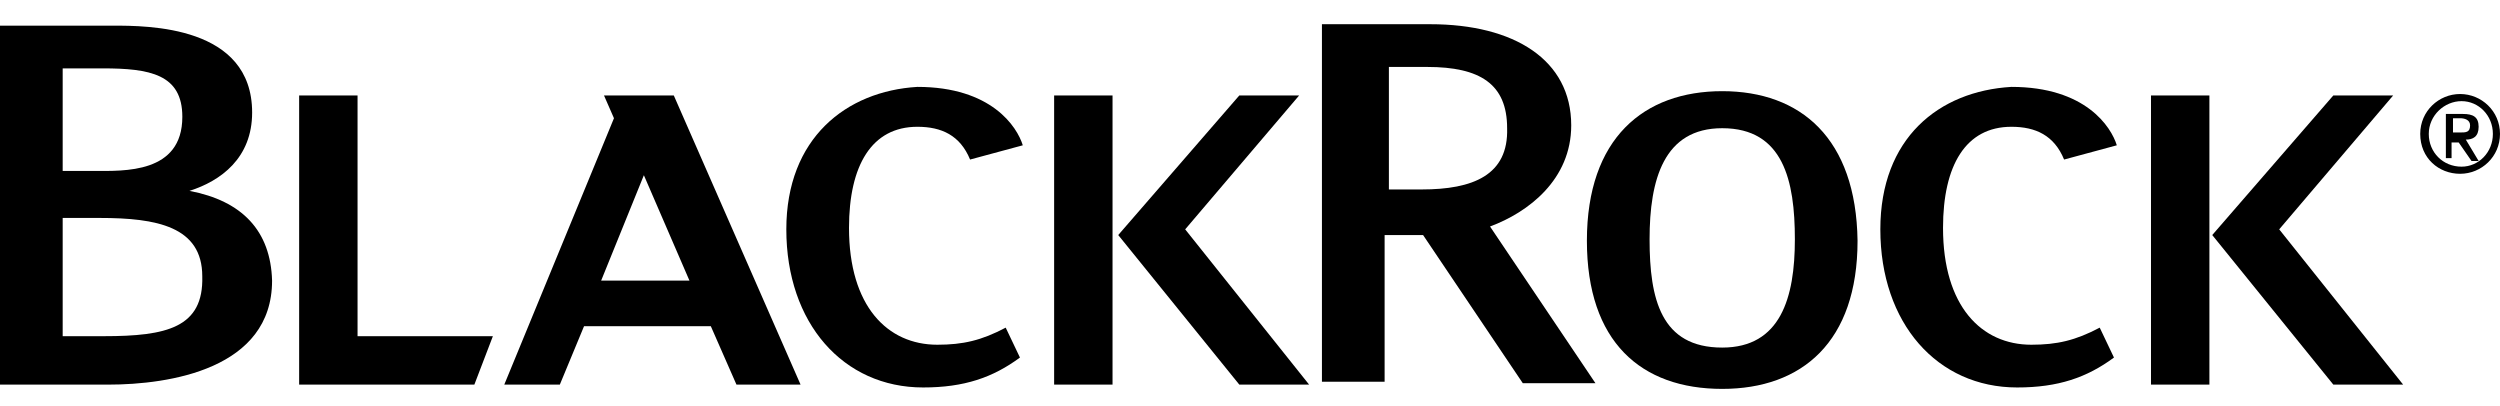
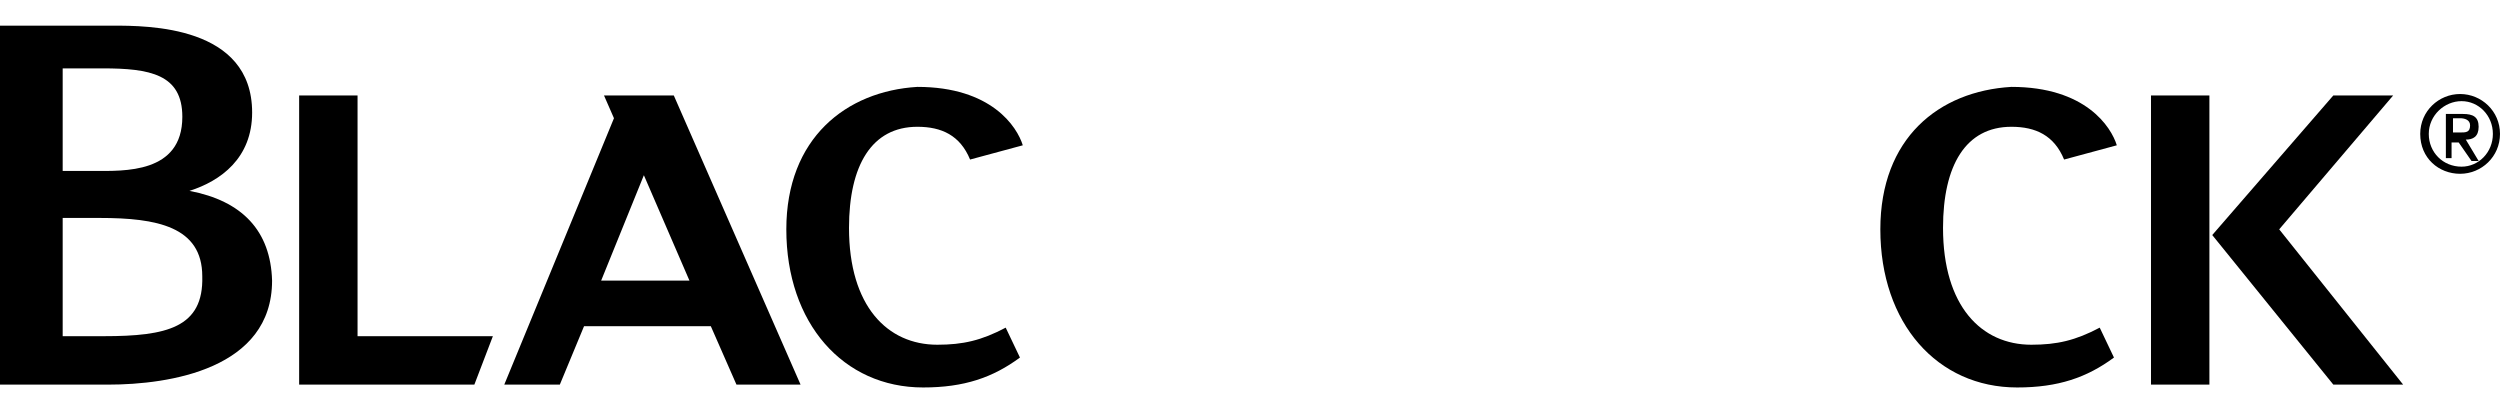
<svg xmlns="http://www.w3.org/2000/svg" version="1.1" id="Layer_1" x="0px" y="0px" viewBox="0 0 175.5 28.5" style="enable-background:new 0 0 175.5 28.5;" xml:space="preserve">
  <path d="M172.7,9.3c0.4,0,0.7,0,0.7-0.5c0-0.4-0.4-0.5-0.7-0.5h-0.5v1H172.7z M172.2,11.1h-0.5V8h1.2c0.7,0,1.1,0.2,1.1,0.9  s-0.4,0.9-0.9,0.9l0.9,1.5h-0.5l-0.9-1.3h-0.5V11.1z M172.8,11.7c1.2,0,2.2-1,2.2-2.3s-1-2.3-2.2-2.3c-1.2,0-2.3,1-2.3,2.3  S171.5,11.7,172.8,11.7 M169.9,9.4c0-1.6,1.3-2.8,2.8-2.8c1.5,0,2.8,1.2,2.8,2.8s-1.3,2.8-2.8,2.8C171.2,12.2,169.9,11.1,169.9,9.4" />
  <polygon points="25.1,6.7 25.1,23.6 34.6,23.6 33.3,27 21,27 21,6.7 " />
-   <path d="M104.6,15.9c2.7-1,5.7-3.3,5.7-7.1c0-4.6-4-7.1-9.9-7.1h-7.6v25.1h4.4V16.5h2.7l7,10.4h5.1L104.6,15.9z M99.8,13.3h-2.3V4.7  h2.7c3.7,0,5.6,1.2,5.6,4.3C105.9,12.3,103.4,13.3,99.8,13.3z" />
  <path d="M42.4,6.7l0.7,1.6L35.4,27h3.9l1.7-4.1h8.9l1.8,4.1h4.5L47.3,6.7H42.4z M42.2,19.7l3-7.4l3.2,7.4H42.2z" />
  <path d="M13.3,13.4c2.2-0.7,4.4-2.3,4.4-5.5c0-6.1-7.3-6.1-9.8-6.1H0V27h7.6c4.3,0,11.5-1.1,11.5-7.3C19,16.2,17,14.1,13.3,13.4   M7.2,4.8c3.3,0,5.6,0.4,5.6,3.4c0,4-4.1,3.8-6.2,3.8H4.4V4.8H7.2z M7.3,23.6H4.4v-8.3H7c4,0,7.2,0.6,7.2,4.1  C14.3,23,11.7,23.6,7.3,23.6z" />
-   <path d="M74,6.7h4.1v9.8V27H74V6.7z M87,6.7l-8.5,9.8L87,27h4.9l-8.7-10.9l8-9.4C91.2,6.7,87,6.7,87,6.7z" />
  <path d="M55.2,16.1c0,6.6,4,11.1,9.6,11.1c2.9,0,4.9-0.7,6.8-2.1l-1-2.1c-1.7,0.9-3,1.2-4.8,1.2c-3.5,0-6.2-2.7-6.2-8.2  c0-4.4,1.6-7.1,4.8-7.1c1.7,0,3,0.6,3.7,2.3l3.7-1c-0.4-1.3-2.2-4.1-7.4-4.1C59.4,6.4,55.2,9.7,55.2,16.1" />
  <path d="M151,6.7h4.1v9.8V27H151V6.7z M163.8,6.7l-8.5,9.8l8.5,10.5h4.9L160,16.1l8-9.4C168.1,6.7,163.8,6.7,163.8,6.7z" />
  <path d="M132,16.1c0,6.6,4,11.1,9.6,11.1c2.9,0,4.9-0.7,6.8-2.1l-1-2.1c-1.7,0.9-3,1.2-4.8,1.2c-3.5,0-6.2-2.7-6.2-8.2  c0-4.4,1.6-7.1,4.8-7.1c1.7,0,3,0.6,3.7,2.3l3.7-1c-0.4-1.3-2.2-4.1-7.4-4.1C136.1,6.4,132,9.7,132,16.1" />
-   <path d="M120.9,6.4c-5.5,0-9.5,3.3-9.5,10.5c0,7.1,3.8,10.4,9.5,10.4c5.6,0,9.5-3.3,9.5-10.4C130.3,9.7,126.4,6.4,120.9,6.4z   M120.9,24.4c-4.3,0-5.1-3.4-5.1-7.6s1-7.8,5.1-7.8c4.3,0,5.1,3.7,5.1,7.8S125,24.4,120.9,24.4z" />
</svg>